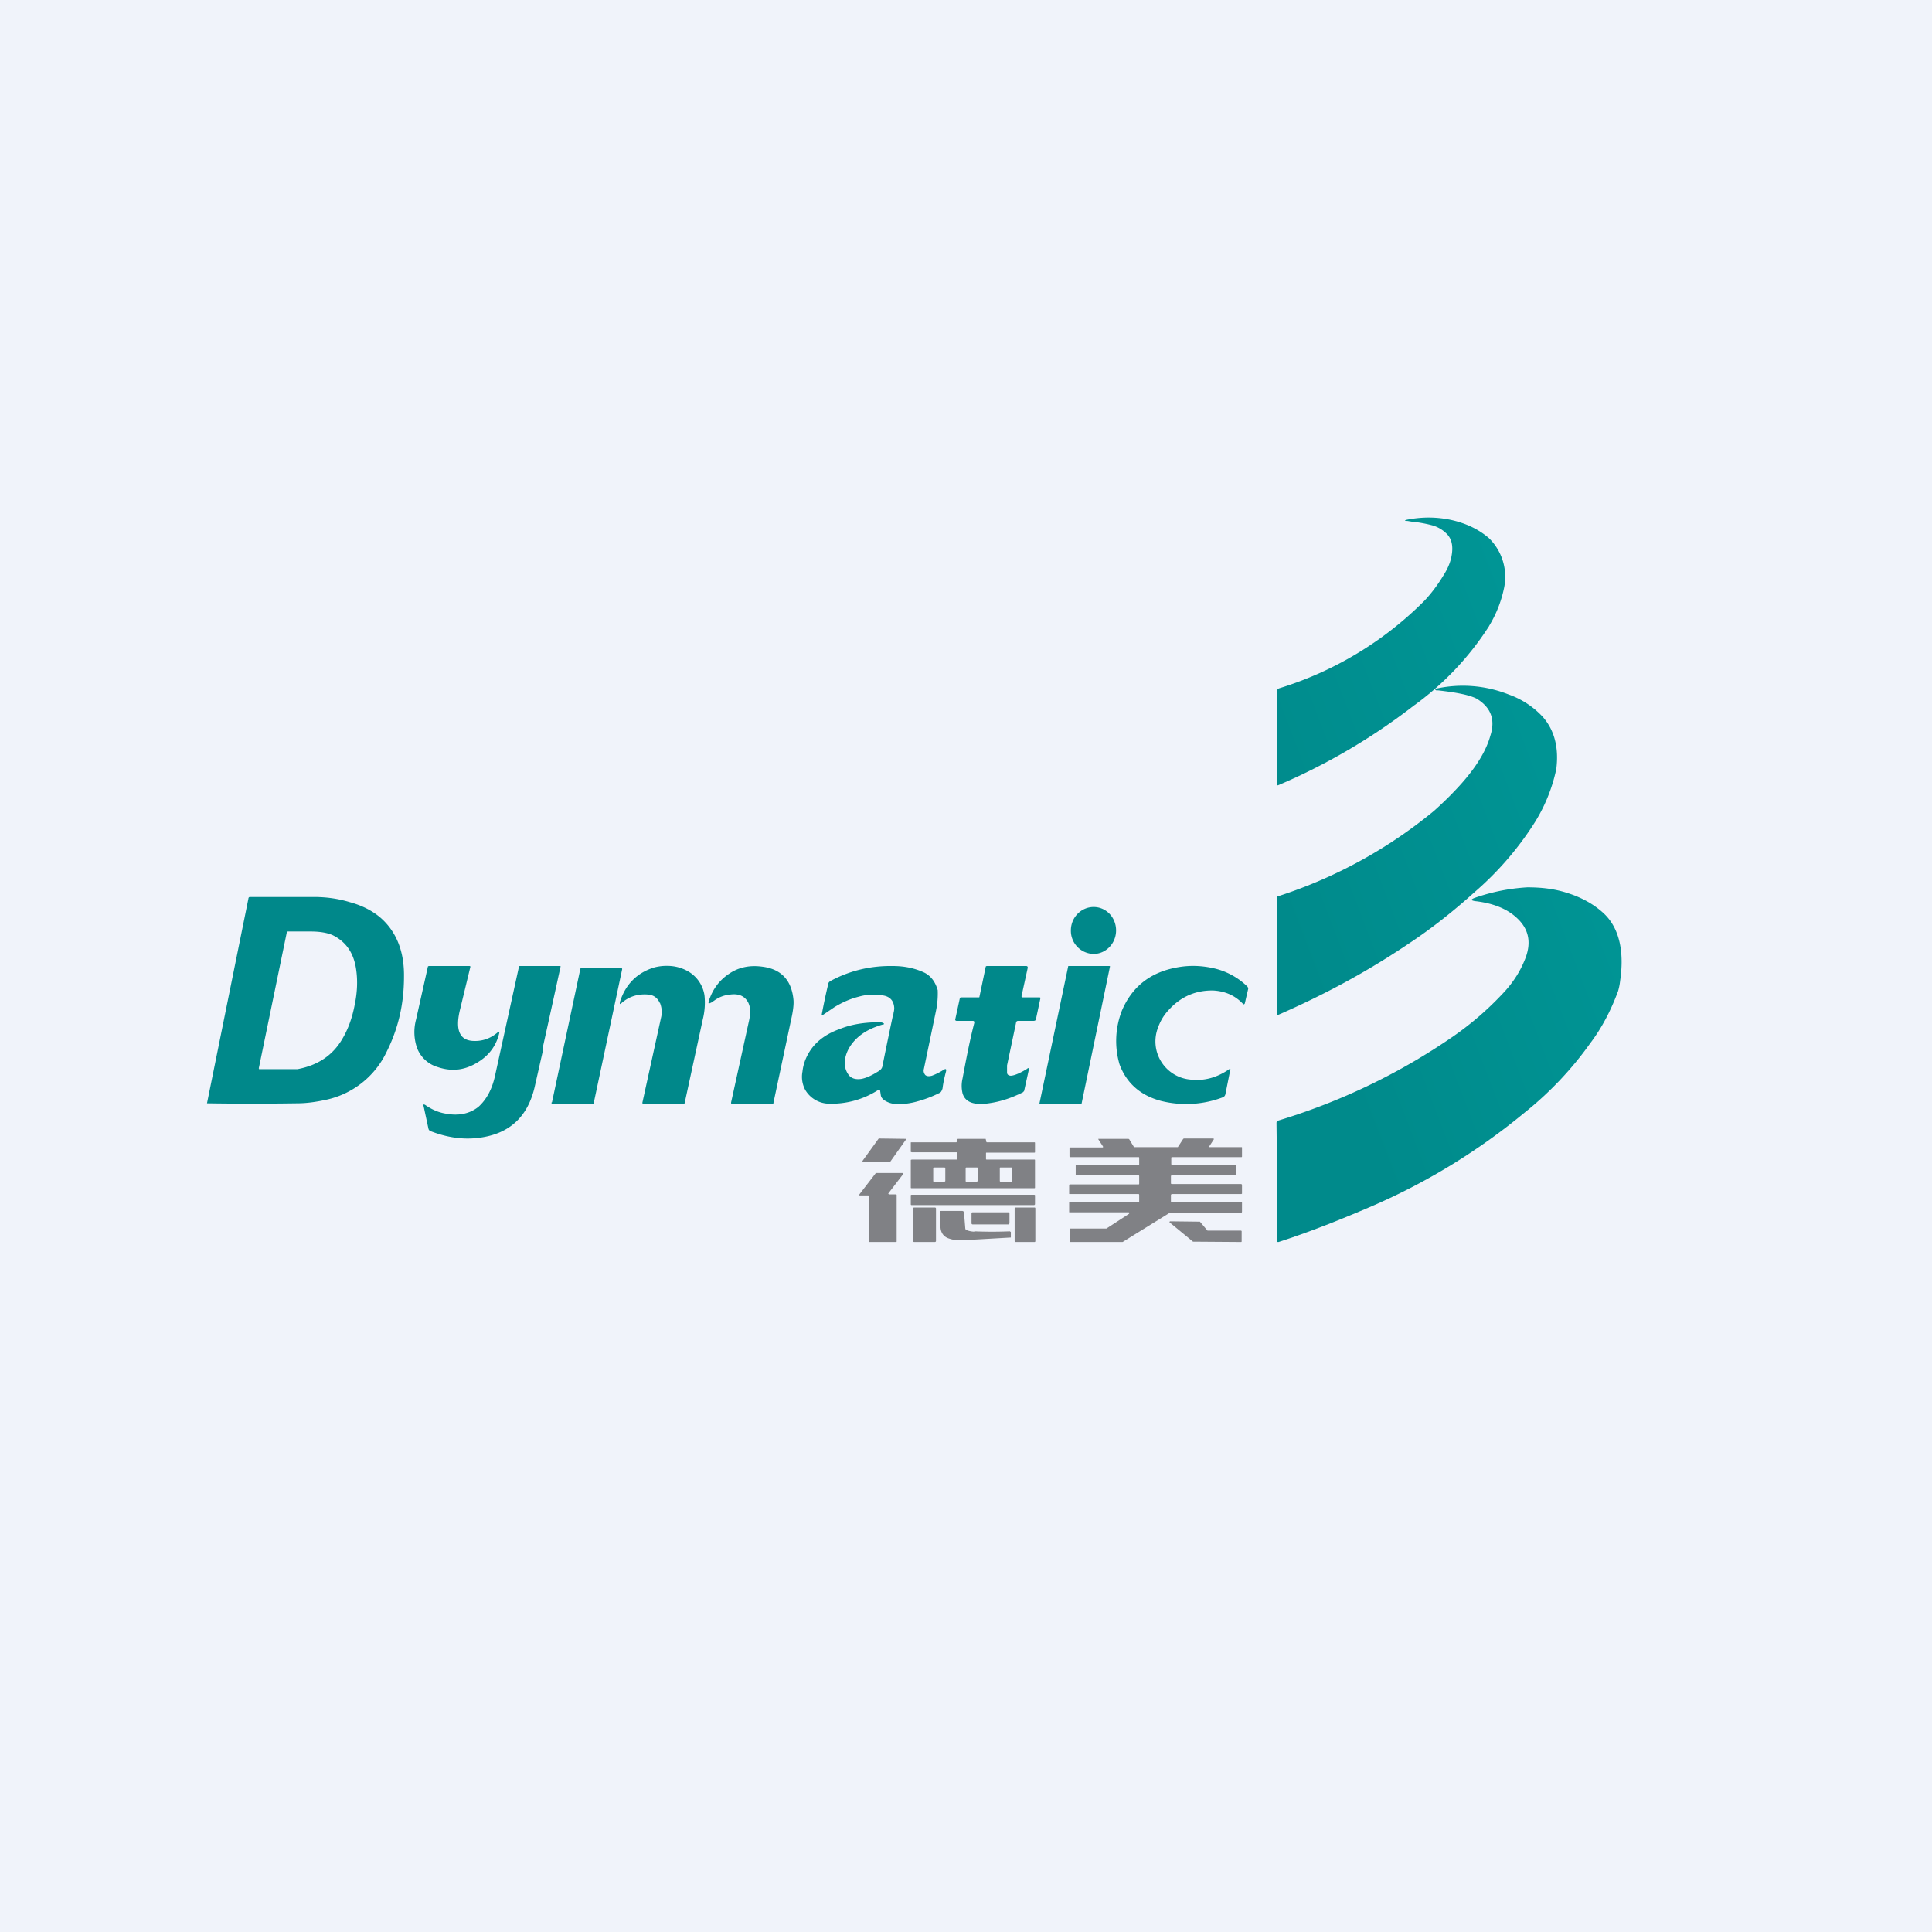
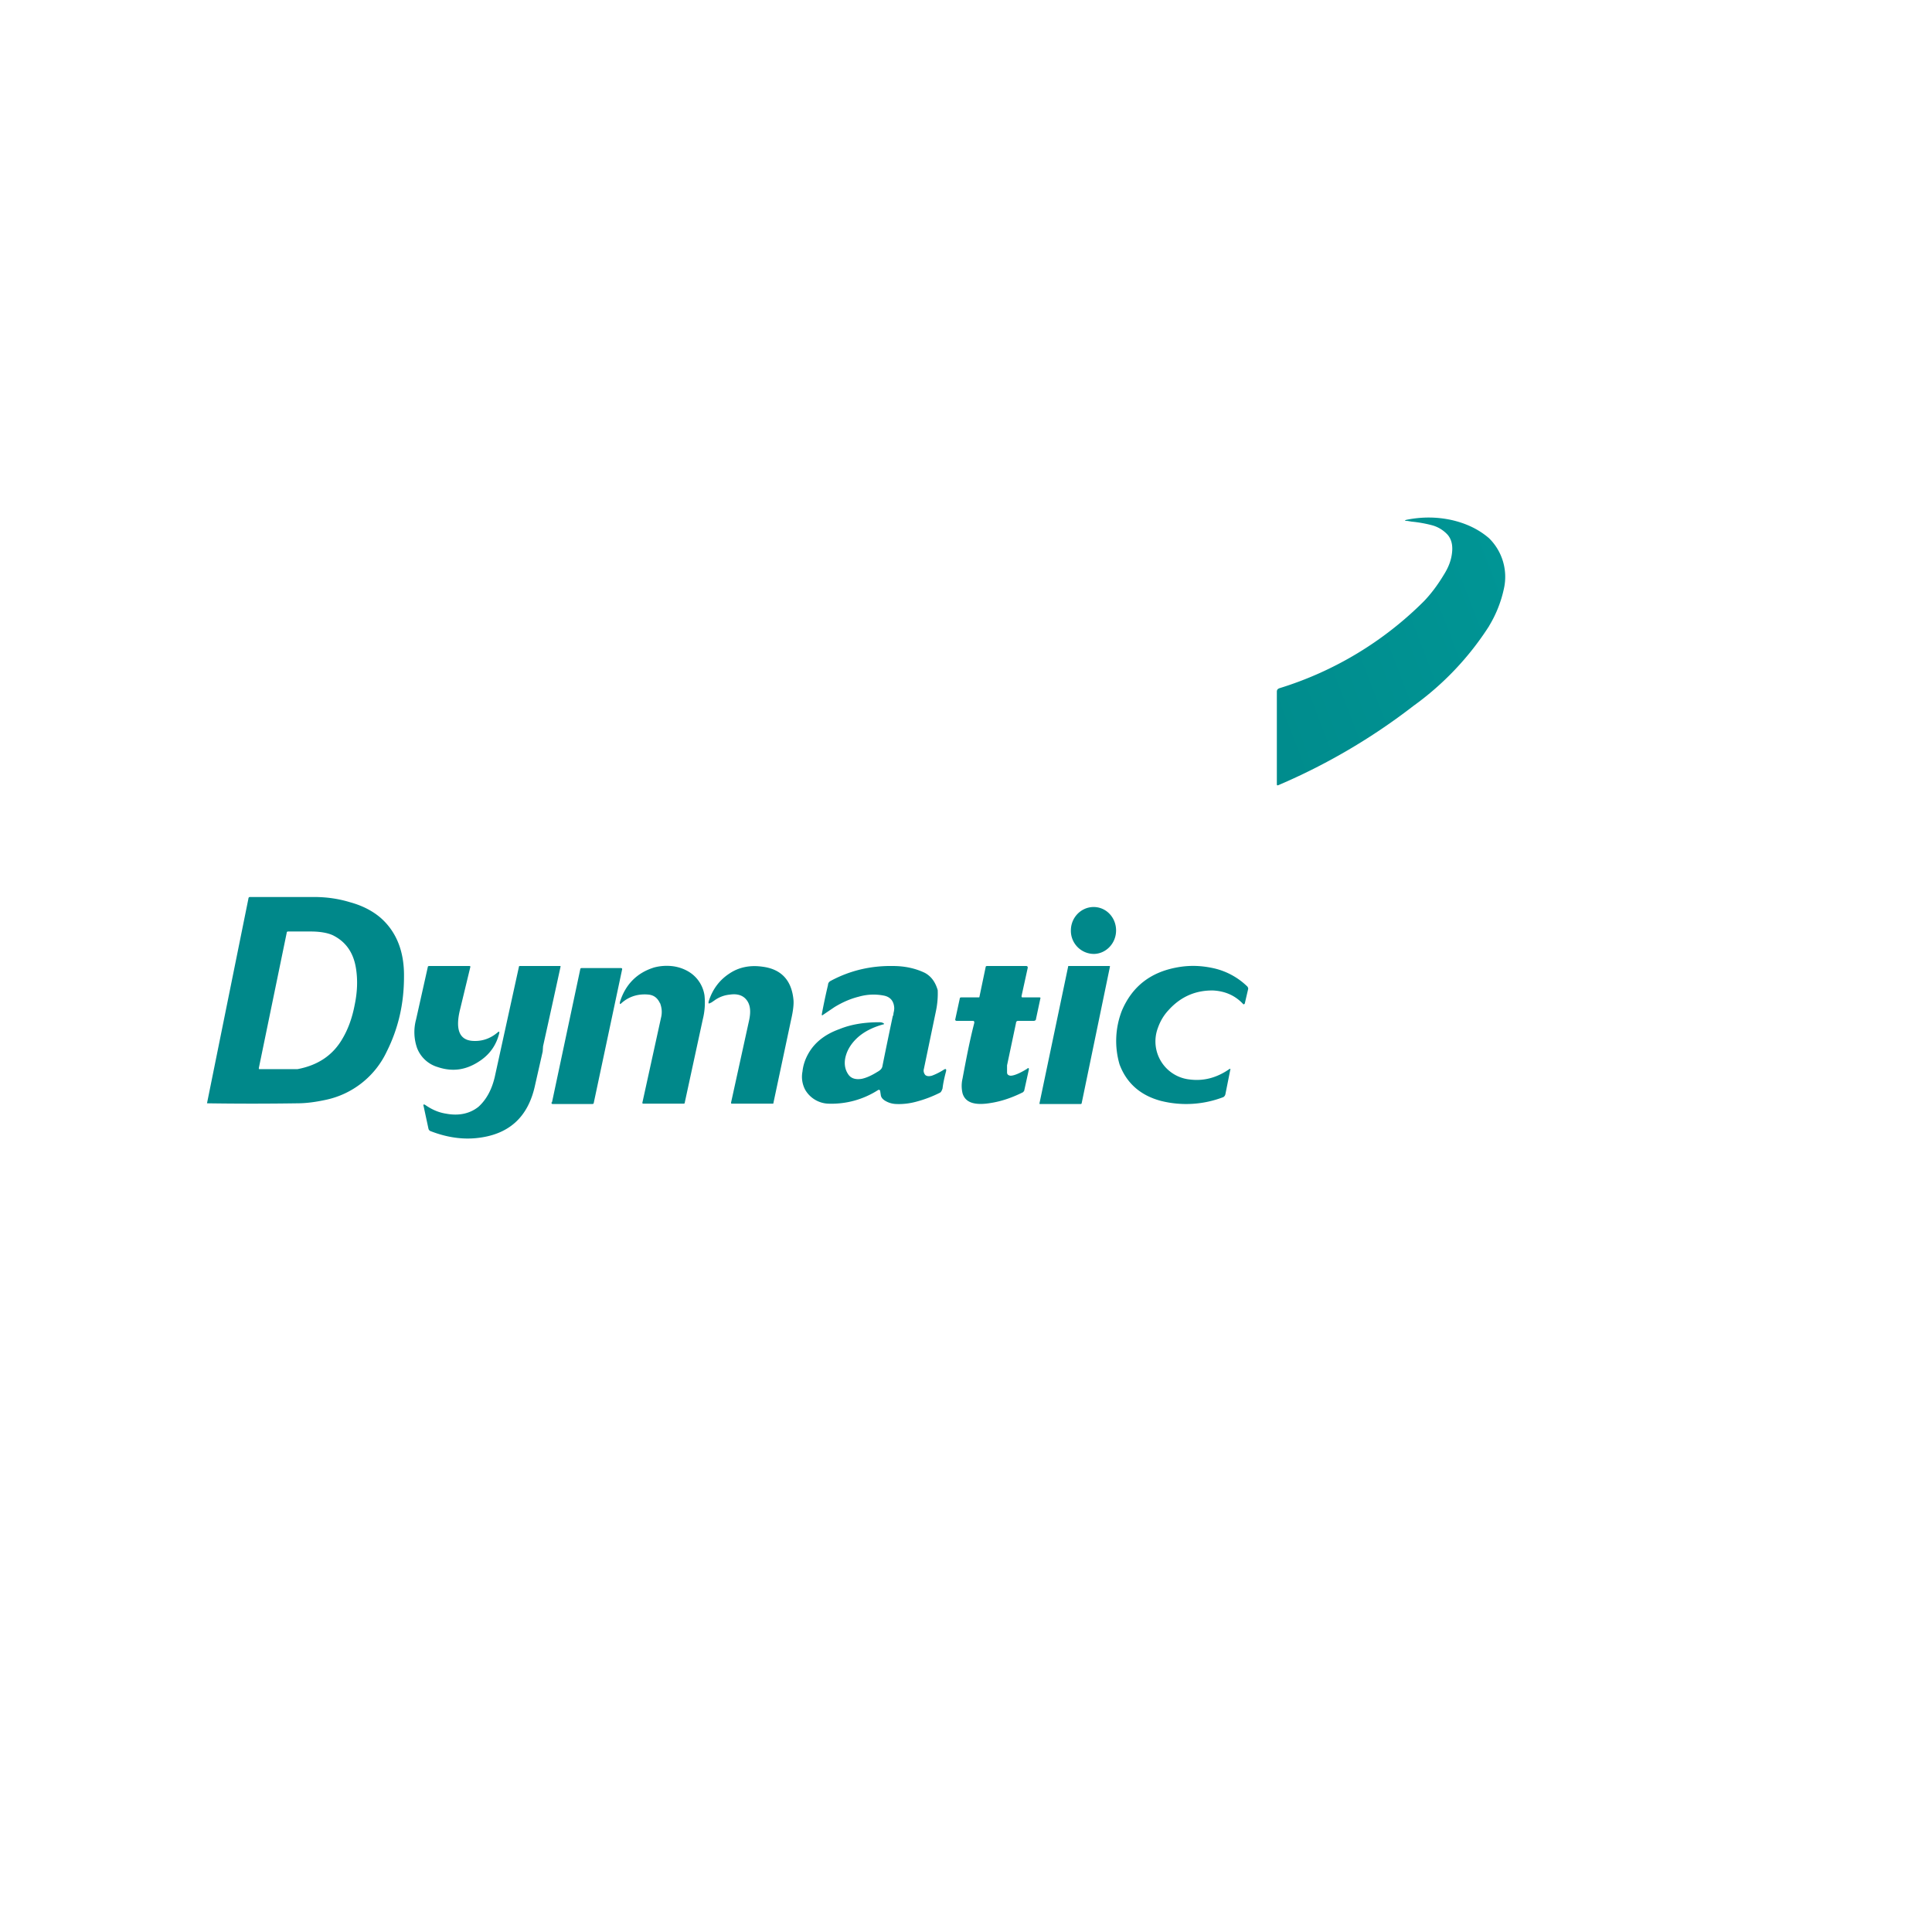
<svg xmlns="http://www.w3.org/2000/svg" width="56" height="56" viewBox="0 0 56 56">
-   <path fill="#F0F3FA" d="M0 0h56v56H0z" />
  <path fill-rule="evenodd" d="m6 31.98 1.2-5.93c0-.03.02-.05.04-.05H9.1c.37 0 .71.05 1.04.15.37.1.67.26.9.46.45.4.68.97.67 1.7 0 .8-.17 1.51-.5 2.17a2.53 2.53 0 0 1-1.77 1.4c-.28.06-.55.1-.83.1a85.97 85.97 0 0 1-2.6 0Zm1.5-1.01.81-3.93c0-.03.02-.04.04-.04h.66c.27 0 .49.04.64.11.38.19.6.51.67.97.05.32.04.67-.04 1.05-.07.37-.19.7-.35.97-.28.49-.72.78-1.31.89h-1.1c-.01 0-.02 0-.01-.02Zm24.85-4c0 .38-.3.68-.65.68a.67.67 0 0 1-.66-.68c0-.38.3-.68.66-.68.36 0 .65.3.65.68Zm-6.46 2.47.01-.08a.55.55 0 0 0 .02-.14c-.01-.2-.11-.32-.29-.36a1.55 1.55 0 0 0-.74.03c-.24.06-.47.16-.7.3l-.34.23c-.02.02-.03.01-.03-.02a17.79 17.79 0 0 1 .18-.85c0-.06.04-.1.08-.12.56-.3 1.16-.44 1.8-.43.35 0 .66.07.93.2.18.1.3.26.37.5a2.45 2.45 0 0 1-.05.6l-.35 1.68c-.02.07 0 .13.04.18.05.04.11.04.19.02.11-.04.23-.1.34-.17.06-.04.09-.03.07.05-.04.15-.08.32-.1.49-.02.06-.04.1-.07.12a3.5 3.5 0 0 1-.68.26c-.18.05-.38.08-.6.07a.65.65 0 0 1-.27-.07c-.1-.05-.16-.11-.17-.19l-.02-.13-.02-.02h-.03a2.5 2.5 0 0 1-1.46.4.81.81 0 0 1-.66-.4.8.8 0 0 1-.08-.53c.02-.19.08-.36.17-.52.18-.32.48-.56.9-.71.34-.14.73-.2 1.16-.2.05 0 .1.01.13.04.01 0 .01.02-.01.02-.33.09-.6.23-.8.43-.14.14-.24.3-.29.47-.06.2-.04.39.06.54.08.13.22.17.4.14.14-.03.29-.1.45-.2.09-.05.14-.1.15-.18a131.1 131.1 0 0 1 .3-1.45Zm-10.15.9-.01.14-.22.97c-.2.94-.77 1.45-1.72 1.54-.42.04-.86-.03-1.3-.2a.1.1 0 0 1-.07-.07l-.14-.65c-.02-.06 0-.07.05-.04.2.14.4.22.6.25.37.07.69 0 .94-.2.22-.2.38-.48.47-.86l.7-3.19c0-.02.01-.03.03-.03h1.17l.01.01a568.46 568.46 0 0 1-.51 2.32Zm-2.05-.17c.27.02.52-.06.74-.25.04-.03.05-.02.04.03-.08.33-.26.59-.53.78-.4.28-.8.35-1.25.2a.92.92 0 0 1-.6-.55 1.4 1.4 0 0 1-.03-.83l.34-1.52c0-.02.02-.03.04-.03h1.16c.03 0 .04.01.03.04l-.29 1.2c-.15.59-.03.9.35.93Zm15.92-1.3c0 .02 0 .04.03.04h.5l.02.01-.13.61c0 .04-.03.06-.07.06h-.45c-.03 0-.06.02-.06.06l-.26 1.23v.2c0 .06.03.09.1.1.1 0 .27-.07.48-.2.04-.04.06-.02.05.03l-.13.59c0 .02-.02.04-.04.06-.3.15-.61.26-.93.31-.47.08-.74-.01-.82-.28a.93.93 0 0 1 0-.43c.1-.53.2-1.07.34-1.61 0-.04 0-.06-.05-.06h-.46c-.03 0-.05-.02-.04-.05l.13-.6c0-.02.02-.03.04-.03h.5c.02 0 .03 0 .03-.02l.18-.86c0-.02.02-.03.04-.03h1.13c.04 0 .05.02.05.05l-.18.82Zm-10.48.2c.05.13.07.27.03.43l-.54 2.46c0 .02 0 .03.03.03h1.15c.03 0 .05 0 .05-.04l.52-2.4a2 2 0 0 0 .05-.7.97.97 0 0 0-.39-.64c-.14-.1-.31-.17-.5-.2a1.43 1.43 0 0 0-.56.03c-.5.15-.84.49-1 1-.01.07 0 .08.05.03.23-.2.5-.27.79-.24.15.02.25.1.32.25Zm1.46 0c.02 0 .07-.04.13-.08a.89.89 0 0 1 .43-.16c.2-.03.34.01.44.1.15.14.19.35.12.66l-.52 2.37c0 .02 0 .03.03.03h1.17c.02 0 .03 0 .03-.03l.51-2.4c.06-.26.08-.45.07-.57-.05-.57-.35-.9-.9-.97-.35-.05-.68.01-.96.2-.29.19-.49.46-.6.81-.01.06 0 .07.05.04ZM16 31.95l.82-3.86c0-.02.02-.03.04-.03H18c.03 0 .04.02.03.05l-.82 3.86c0 .02-.02.03-.04.03h-1.15c-.03 0-.04-.02-.03-.05Zm16.17-3.92-.82 3.96-.02.01h-1.18c-.02 0-.02 0-.02-.02l.83-3.96c0-.01 0-.02.02-.02h1.17c.02 0 .03.01.02.03Zm3.35 3.68.14-.7c.01-.03 0-.04-.03-.02-.36.25-.74.35-1.14.3a1.11 1.11 0 0 1-.93-1.49c.07-.2.17-.37.31-.52.36-.4.8-.58 1.3-.57.35.02.64.15.87.4h.02l.02-.02.1-.43c0-.02-.01-.05-.03-.07a2.04 2.04 0 0 0-.95-.52c-.35-.08-.7-.1-1.08-.03-.77.14-1.3.55-1.6 1.25a2.42 2.42 0 0 0-.07 1.56c.2.54.6.9 1.2 1.06a3 3 0 0 0 1.81-.11.13.13 0 0 0 .06-.09Z" fill="#00888A" />
  <path d="m43.17 18.13-.01.02a8.49 8.49 0 0 1-2.19 2.31 17.84 17.84 0 0 1-3.92 2.3c-.03.01-.04 0-.04-.03v-2.68c0-.05.02-.08.07-.1a10.15 10.15 0 0 0 4.2-2.53c.2-.21.39-.46.57-.76.12-.19.2-.38.23-.58.04-.25 0-.44-.12-.58a.95.95 0 0 0-.47-.28 3.74 3.74 0 0 0-.57-.1l-.12-.02c-.1 0-.1-.02 0-.04.42-.08.84-.08 1.26.01.45.1.81.28 1.1.53a1.57 1.57 0 0 1 .43 1.47 3.47 3.47 0 0 1-.42 1.06Z" fill="url(#a)" />
-   <path d="M41.57 23.5a13.7 13.7 0 0 1-4.53 2.48c-.02.01-.03.02-.03.04v3.38c0 .02.01.03.03.02 1.31-.57 2.56-1.24 3.75-2.04.7-.46 1.34-.97 1.95-1.52a9.12 9.12 0 0 0 1.7-1.95 4.77 4.77 0 0 0 .67-1.62c.08-.63-.06-1.14-.4-1.52a2.48 2.48 0 0 0-.98-.64 3.6 3.6 0 0 0-2.1-.17c-.04.01-.04.03 0 .05h.05c.26.03.48.06.67.1.2.04.35.09.45.14.41.25.55.6.4 1.07-.14.51-.5 1.05-1.05 1.62-.18.19-.38.38-.58.56Z" fill="url(#b)" />
-   <path d="M43.64 28.71c.24-.27.42-.56.54-.85.22-.5.15-.91-.2-1.24-.28-.27-.69-.44-1.22-.5-.13-.02-.14-.05 0-.1.49-.17 1-.27 1.51-.3.4 0 .79.04 1.18.17.41.13.76.33 1.03.58.54.5.58 1.3.48 1.96a1.7 1.7 0 0 1-.06.3c-.2.54-.46 1.05-.8 1.5a9.98 9.98 0 0 1-1.91 2.02 18.38 18.38 0 0 1-4.33 2.67c-.99.43-1.93.8-2.8 1.08-.03 0-.05 0-.05-.03V35c.01-.81 0-1.63-.01-2.45 0-.04.02-.06.05-.07a18.19 18.19 0 0 0 4.94-2.35 9 9 0 0 0 1.65-1.42Z" fill="url(#c)" />
-   <path fill-rule="evenodd" d="m25.8 33.68.46-.65v-.02h-.01l-.76-.01h-.02l-.47.65v.02l.02.01h.78Zm5.22 1.46h1.7l.01.01v.03l-.66.43h-1.05l-.01.03v.34l.01.02h1.52l1.37-.85h2.07c.01 0 .02-.01.02-.03v-.26c0-.01-.01-.02-.03-.02h-2c-.02 0-.03 0-.03-.02v-.19l.02-.02h2.02l.02-.01v-.26s-.01-.02-.03-.02h-2l-.03-.01v-.23l.02-.01h1.85c.01 0 .02 0 .02-.02v-.27c0-.01 0-.02-.02-.02h-1.84l-.02-.01v-.2l.02-.01h2.01c.01 0 .02 0 .02-.02v-.25c0-.02 0-.02-.02-.02h-.91c-.02 0-.03 0-.02-.02l.13-.2c.01-.02 0-.03-.02-.03h-.85l-.02.02-.15.23h-1.27l-.14-.23-.02-.01h-.85c-.03 0-.03 0-.02.02l.13.2c.01.02 0 .03-.02.03h-.93l-.02.01v.25c0 .01.01.02.03.02H33c.01 0 .02 0 .02.02v.19c0 .01 0 .02-.02.02H31.2c-.02 0-.02 0-.02.02v.26c0 .01 0 .02.02.02H33c.01 0 .02 0 .02.02v.22c0 .01 0 .02-.02.02h-1.99l-.02.01v.25c0 .02 0 .02.02.02h2l.01.02v.2l-.02.01h-1.99s-.02 0-.02.02v.26c0 .02 0 .02.02.02Zm-5.25-.52h.2l.02.01v1.35c0 .01 0 .02-.02.02h-.77c-.01 0-.02 0-.02-.02v-1.3c0-.02 0-.03-.02-.03h-.25v-.03l.47-.61.02-.01h.76l.02.01v.02l-.43.56v.02h.02Zm1.98-1.03v-.16c0-.02 0-.03-.02-.03h-1.3l-.03-.01v-.26c0-.02 0-.02.02-.02h1.3l.02-.02v-.07l.03-.01h.8l.02.08c0 .01 0 .02.02.02h1.37c.01 0 .02 0 .02.02v.26c0 .01 0 .02-.02.02H28.6c-.02 0-.02 0-.02.02v.16c0 .01 0 .02.02.02h1.38c.01 0 .02 0 .02.02v.79c0 .01 0 .02-.02.02h-3.56c-.01 0-.02 0-.02-.02v-.8l.03-.01h1.3l.02-.02Zm-.37.25h-.3a.03.03 0 0 0-.03.03v.36c0 .01 0 .02.02.02h.3c.02 0 .03-.01.03-.02v-.36a.03.03 0 0 0-.02-.03Zm.94 0h-.31a.02.02 0 0 0-.02.02v.37c0 .01 0 .02.02.02h.31l.02-.02v-.37a.02.02 0 0 0-.02-.02Zm.67 0h.32c.02 0 .03.01.03.02v.37s-.01.02-.03.02H29a.02.02 0 0 1-.02-.02v-.36c0-.02 0-.03.02-.03Zm1 .79h-3.57l-.02.01v.27s0 .02.02.02h3.56l.02-.02v-.27l-.02-.01Zm-1.75 1.07a.67.67 0 0 1-.21-.04.06.06 0 0 1-.05-.05l-.04-.49-.04-.02h-.62c-.02 0-.03 0-.03.03l.01.44c.01.16.09.27.22.32a1 1 0 0 0 .42.06 1906.65 1906.65 0 0 0 1.4-.08v-.16l-.03-.02a12 12 0 0 1-1.03 0ZM27.1 35h-.6c-.02 0-.03.01-.03.03v.94c0 .02.01.03.03.03h.6c.01 0 .03-.01.03-.03v-.94c0-.02-.02-.03-.03-.03Zm2.33 0h.56c.01 0 .02.01.02.03v.94c0 .02-.01.03-.02.03h-.56c-.01 0-.02-.01-.02-.03v-.94c0-.02.01-.03.02-.03Zm-.2.14h-1.04c-.02 0-.03.01-.03.03v.29c0 .01.01.03.03.03h1.05l.02-.03v-.3s0-.02-.02-.02Zm6.76.53H35l-.22-.26h-.02l-.84-.01-.02.01v.02l.68.56h.01l1.38.01c.01 0 .02 0 .02-.02v-.3l-.02-.01Z" fill="#808185" />
  <defs>
    <linearGradient id="a" x1="46.1" y1="22.85" x2="37.01" y2="26.32" gradientUnits="userSpaceOnUse">
      <stop stop-color="#009595" />
      <stop offset="1" stop-color="#008A8B" />
    </linearGradient>
    <linearGradient id="b" x1="46.1" y1="22.85" x2="37.01" y2="26.32" gradientUnits="userSpaceOnUse">
      <stop stop-color="#009595" />
      <stop offset="1" stop-color="#008A8B" />
    </linearGradient>
    <linearGradient id="c" x1="46.1" y1="22.85" x2="37.01" y2="26.32" gradientUnits="userSpaceOnUse">
      <stop stop-color="#009595" />
      <stop offset="1" stop-color="#008A8B" />
    </linearGradient>
  </defs>
</svg>